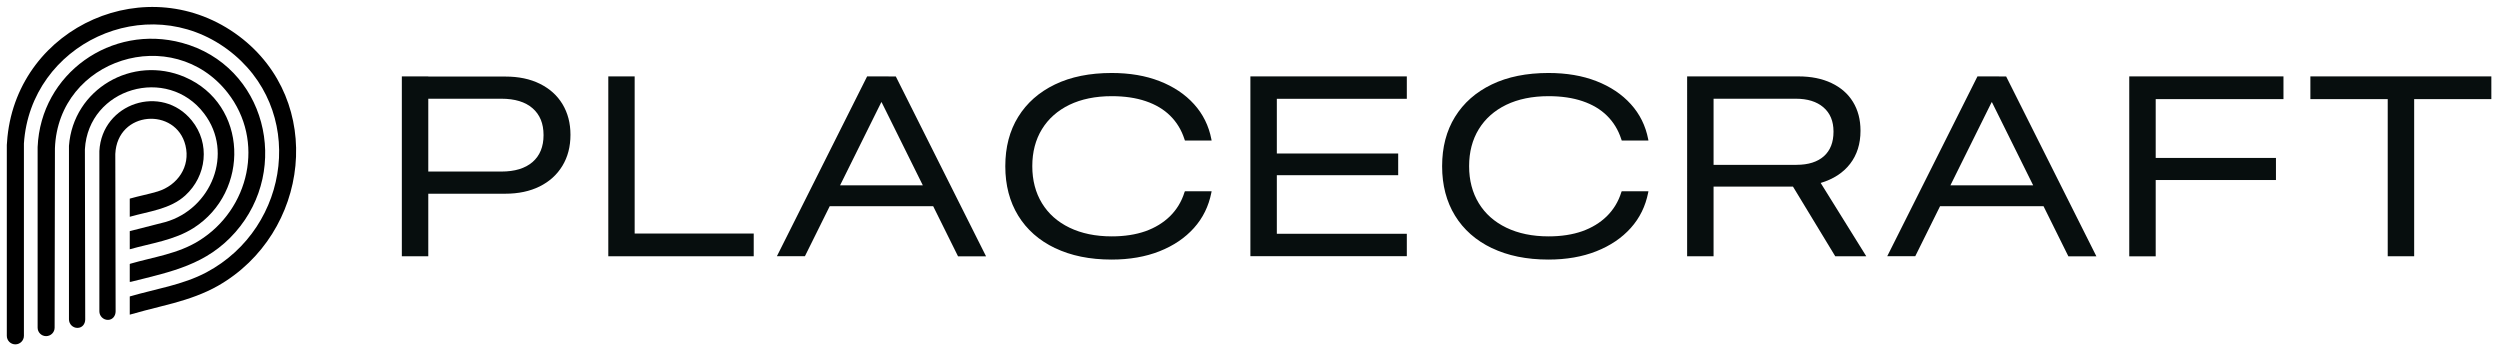
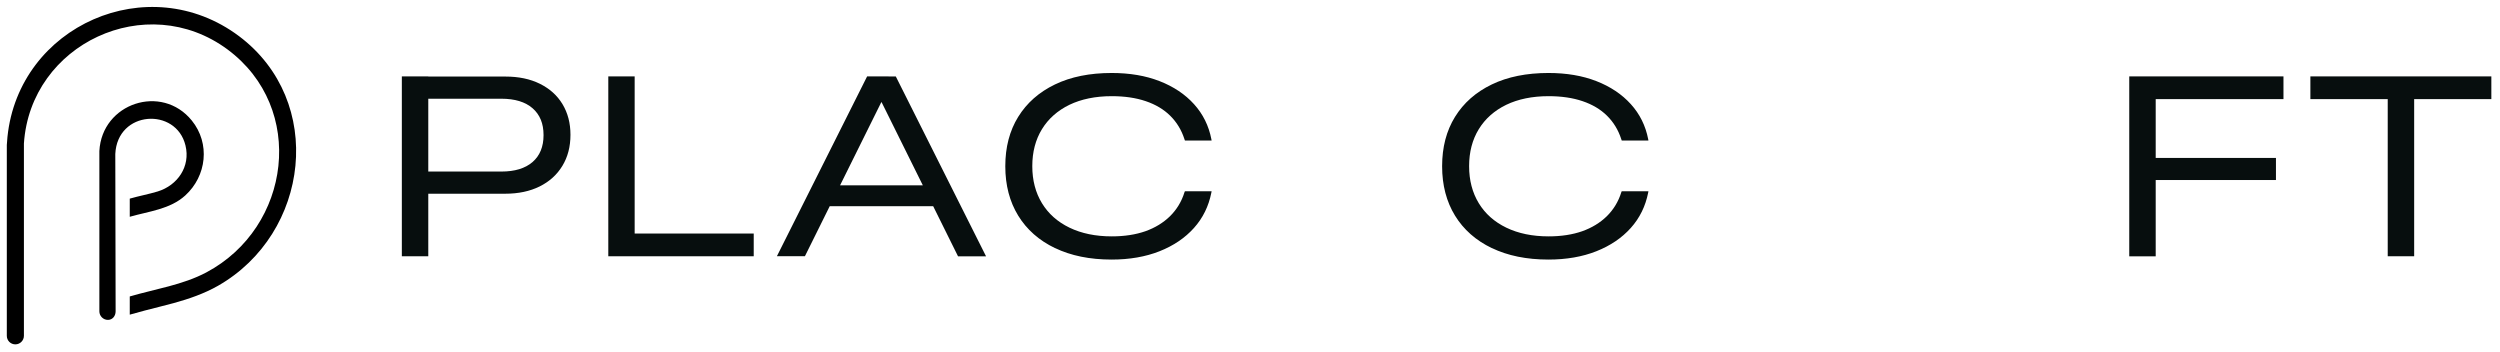
<svg xmlns="http://www.w3.org/2000/svg" id="Layer_1" version="1.1" viewBox="-25.138 1.35 346.437 48.731">
  <defs>
    <style>
      .st0 {
        fill: #070e0e;
      }
    </style>
  </defs>
  <g style="" transform="matrix(1.097, 0, 0, 1.097, -13.684, -3.191)">
    <path class="st0" d="M40.32,13.79h3.34v22.72h-3.34V13.79ZM42,25.81h10.89c1.7,0,3.01-.4,3.94-1.2.92-.8,1.39-1.93,1.39-3.39v-.03c0-1.45-.46-2.57-1.39-3.38-.92-.8-2.24-1.2-3.94-1.2h-10.89v-2.8h11.4c1.67,0,3.12.3,4.35.91s2.19,1.46,2.86,2.57c.67,1.11,1.01,2.4,1.01,3.86v.03c0,1.49-.34,2.79-1.02,3.91-.68,1.12-1.63,1.98-2.87,2.6-1.23.61-2.68.92-4.34.92h-11.4v-2.79Z" />
    <path class="st0" d="M66.39,13.79h3.34v19.85h15.04v2.87h-18.37V13.79Z" />
    <path class="st0" d="M99.1,13.79h2.71v3.27h-.93l-9.64,19.44h-3.54l11.4-22.72ZM93.92,27.55h13.96l1.29,2.64h-16.55l1.29-2.64ZM100.94,17.07v-3.27h1.78l11.4,22.72h-3.54l-9.64-19.44Z" />
    <path class="st0" d="M122.83,35.48c-2.02-.97-3.57-2.34-4.65-4.1s-1.63-3.84-1.63-6.23v-.02c0-2.39.54-4.47,1.63-6.23s2.63-3.12,4.64-4.09c2.01-.97,4.4-1.45,7.17-1.45,2.27,0,4.28.34,6.05,1.03,1.77.69,3.22,1.66,4.35,2.91,1.13,1.25,1.86,2.72,2.19,4.42l.03.17h-3.37l-.06-.17c-.38-1.17-.98-2.15-1.8-2.96-.82-.81-1.85-1.42-3.09-1.84s-2.66-.63-4.29-.63c-2.07,0-3.85.37-5.35,1.09-1.5.73-2.66,1.76-3.47,3.08-.81,1.32-1.22,2.88-1.22,4.66v.02c0,1.78.41,3.34,1.22,4.67.81,1.33,1.97,2.36,3.48,3.09,1.51.73,3.29,1.1,5.34,1.1,1.61,0,3.02-.22,4.25-.65,1.23-.44,2.26-1.07,3.11-1.9.84-.83,1.46-1.84,1.83-3.04l.05-.11h3.37l-.03.17c-.34,1.72-1.07,3.21-2.2,4.47-1.13,1.26-2.58,2.24-4.35,2.94-1.77.7-3.79,1.05-6.05,1.05-2.76,0-5.15-.49-7.16-1.46Z" />
-     <path class="st0" d="M147.51,13.79h19.76v2.83h-16.42v6.91h15.33v2.74h-15.33v7.4h16.42v2.83h-19.76V13.79Z" />
    <path class="st0" d="M178.01,35.48c-2.02-.97-3.57-2.34-4.65-4.1s-1.63-3.84-1.63-6.23v-.02c0-2.39.54-4.47,1.63-6.23s2.63-3.12,4.64-4.09c2.01-.97,4.4-1.45,7.17-1.45,2.27,0,4.28.34,6.05,1.03,1.77.69,3.22,1.66,4.35,2.91,1.13,1.25,1.86,2.72,2.19,4.42l.03.17h-3.37l-.06-.17c-.38-1.17-.98-2.15-1.8-2.96-.82-.81-1.85-1.42-3.09-1.84s-2.66-.63-4.29-.63c-2.07,0-3.85.37-5.35,1.09-1.5.73-2.66,1.76-3.47,3.08-.81,1.32-1.22,2.88-1.22,4.66v.02c0,1.78.41,3.34,1.22,4.67.81,1.33,1.97,2.36,3.48,3.09,1.51.73,3.29,1.1,5.34,1.1,1.61,0,3.02-.22,4.25-.65,1.23-.44,2.26-1.07,3.11-1.9.84-.83,1.46-1.84,1.83-3.04l.05-.11h3.37l-.03.17c-.34,1.72-1.07,3.21-2.2,4.47-1.13,1.26-2.58,2.24-4.35,2.94-1.77.7-3.79,1.05-6.05,1.05-2.76,0-5.15-.49-7.16-1.46Z" />
-     <path class="st0" d="M202.69,13.79h14.04c1.61,0,3,.28,4.18.84,1.18.56,2.09,1.35,2.72,2.38s.95,2.23.95,3.63v.03c0,1.64-.44,3.03-1.31,4.16-.88,1.14-2.12,1.94-3.72,2.42l5.76,9.26h-3.92l-5.34-8.8h-10.03v8.8h-3.34V13.79ZM216.51,24.96c1.49,0,2.64-.37,3.45-1.09.81-.73,1.21-1.76,1.21-3.09v-.03c0-1.3-.42-2.32-1.27-3.05s-2.01-1.09-3.5-1.09h-10.38v8.36h10.49Z" />
-     <path class="st0" d="M239.36,13.79h2.71v3.27h-.93l-9.64,19.44h-3.54l11.4-22.72ZM234.18,27.55h13.96l1.29,2.64h-16.55l1.29-2.64ZM241.2,17.07v-3.27h1.78l11.4,22.72h-3.54l-9.64-19.44Z" />
    <path class="st0" d="M258.53,13.79h19.48v2.87h-16.14v7.43h15.19v2.79h-15.19v9.64h-3.34V13.79Z" />
    <path class="st0" d="M291.19,16.66h-9.78v-2.87h22.86v2.87h-9.75v19.85h-3.34v-19.85Z" />
  </g>
  <path d="M -21.824 47.885 C -21.824 48.544 -22.365 49.07 -23.009 49.07 C -23.667 49.07 -24.194 48.544 -24.194 47.885 L -24.194 21.445 L -24.106 20.334 C -22.526 4.893 -4.57 -3.034 7.977 6.354 C 20.002 15.377 17.783 33.701 5.069 40.954 C 3.137 42.051 1.046 42.768 -1.074 43.352 L -2.99 43.849 C -4.379 44.201 -5.767 44.551 -7.128 44.946 L -7.157 44.946 L -7.157 42.431 C -3.618 41.393 0.184 40.837 3.459 39.097 C 15.207 32.853 17.352 16.328 6.384 8.197 C -4.846 -0.108 -20.918 7.422 -21.824 21.241 L -21.824 47.885 Z" style="stroke-width: 1;" />
-   <path d="M -17.569 46.76 C -17.569 47.403 -18.096 47.929 -18.755 47.929 C -19.398 47.929 -19.924 47.403 -19.924 46.76 L -19.924 21.739 C -19.5 11.545 -9.702 4.629 0.096 7.29 C 11.672 10.435 15.252 24.708 7.466 33.539 C 3.504 38.044 -1.395 38.995 -6.981 40.398 L -7.157 40.413 L -7.157 37.942 L -7.083 37.897 C -3.853 36.961 -0.459 36.523 2.436 34.709 C 9.434 30.367 11.616 20.862 6.413 14.207 C -1.191 4.512 -17.072 9.454 -17.526 21.901 L -17.569 46.744 L -17.569 46.76 Z" style="stroke-width: 1;" />
  <path d="M -9.116 44.492 C -9.116 45.136 -9.542 45.678 -10.186 45.678 C -10.842 45.678 -11.368 45.136 -11.368 44.492 L -11.368 22.28 C -11.018 15.641 -2.726 12.906 1.441 18.053 C 4.016 21.227 3.504 25.73 0.535 28.437 C -1.571 30.351 -4.51 30.631 -7.157 31.39 L -7.157 28.875 C -5.885 28.51 -4.54 28.26 -3.282 27.881 C -0.532 27.033 1.281 24.429 0.564 21.505 C -0.724 16.182 -8.882 16.635 -9.161 22.688 L -9.116 44.492 Z" style="stroke-width: 1;" />
-   <path d="M -13.329 45.606 C -13.329 46.262 -13.752 46.788 -14.411 46.788 C -15.054 46.788 -15.581 46.262 -15.581 45.606 L -15.581 21.563 C -14.996 13.696 -6.777 8.913 0.476 12.028 C 9.257 15.802 9.536 27.939 1.69 32.941 C -0.972 34.636 -4.159 35.047 -7.157 35.894 L -7.157 33.379 L -2.23 32.121 C 4.147 30.308 7.321 22.586 3.152 17.088 C -1.936 10.362 -12.89 13.52 -13.373 22.031 L -13.329 45.606 Z" style="stroke-width: 1;" />
</svg>